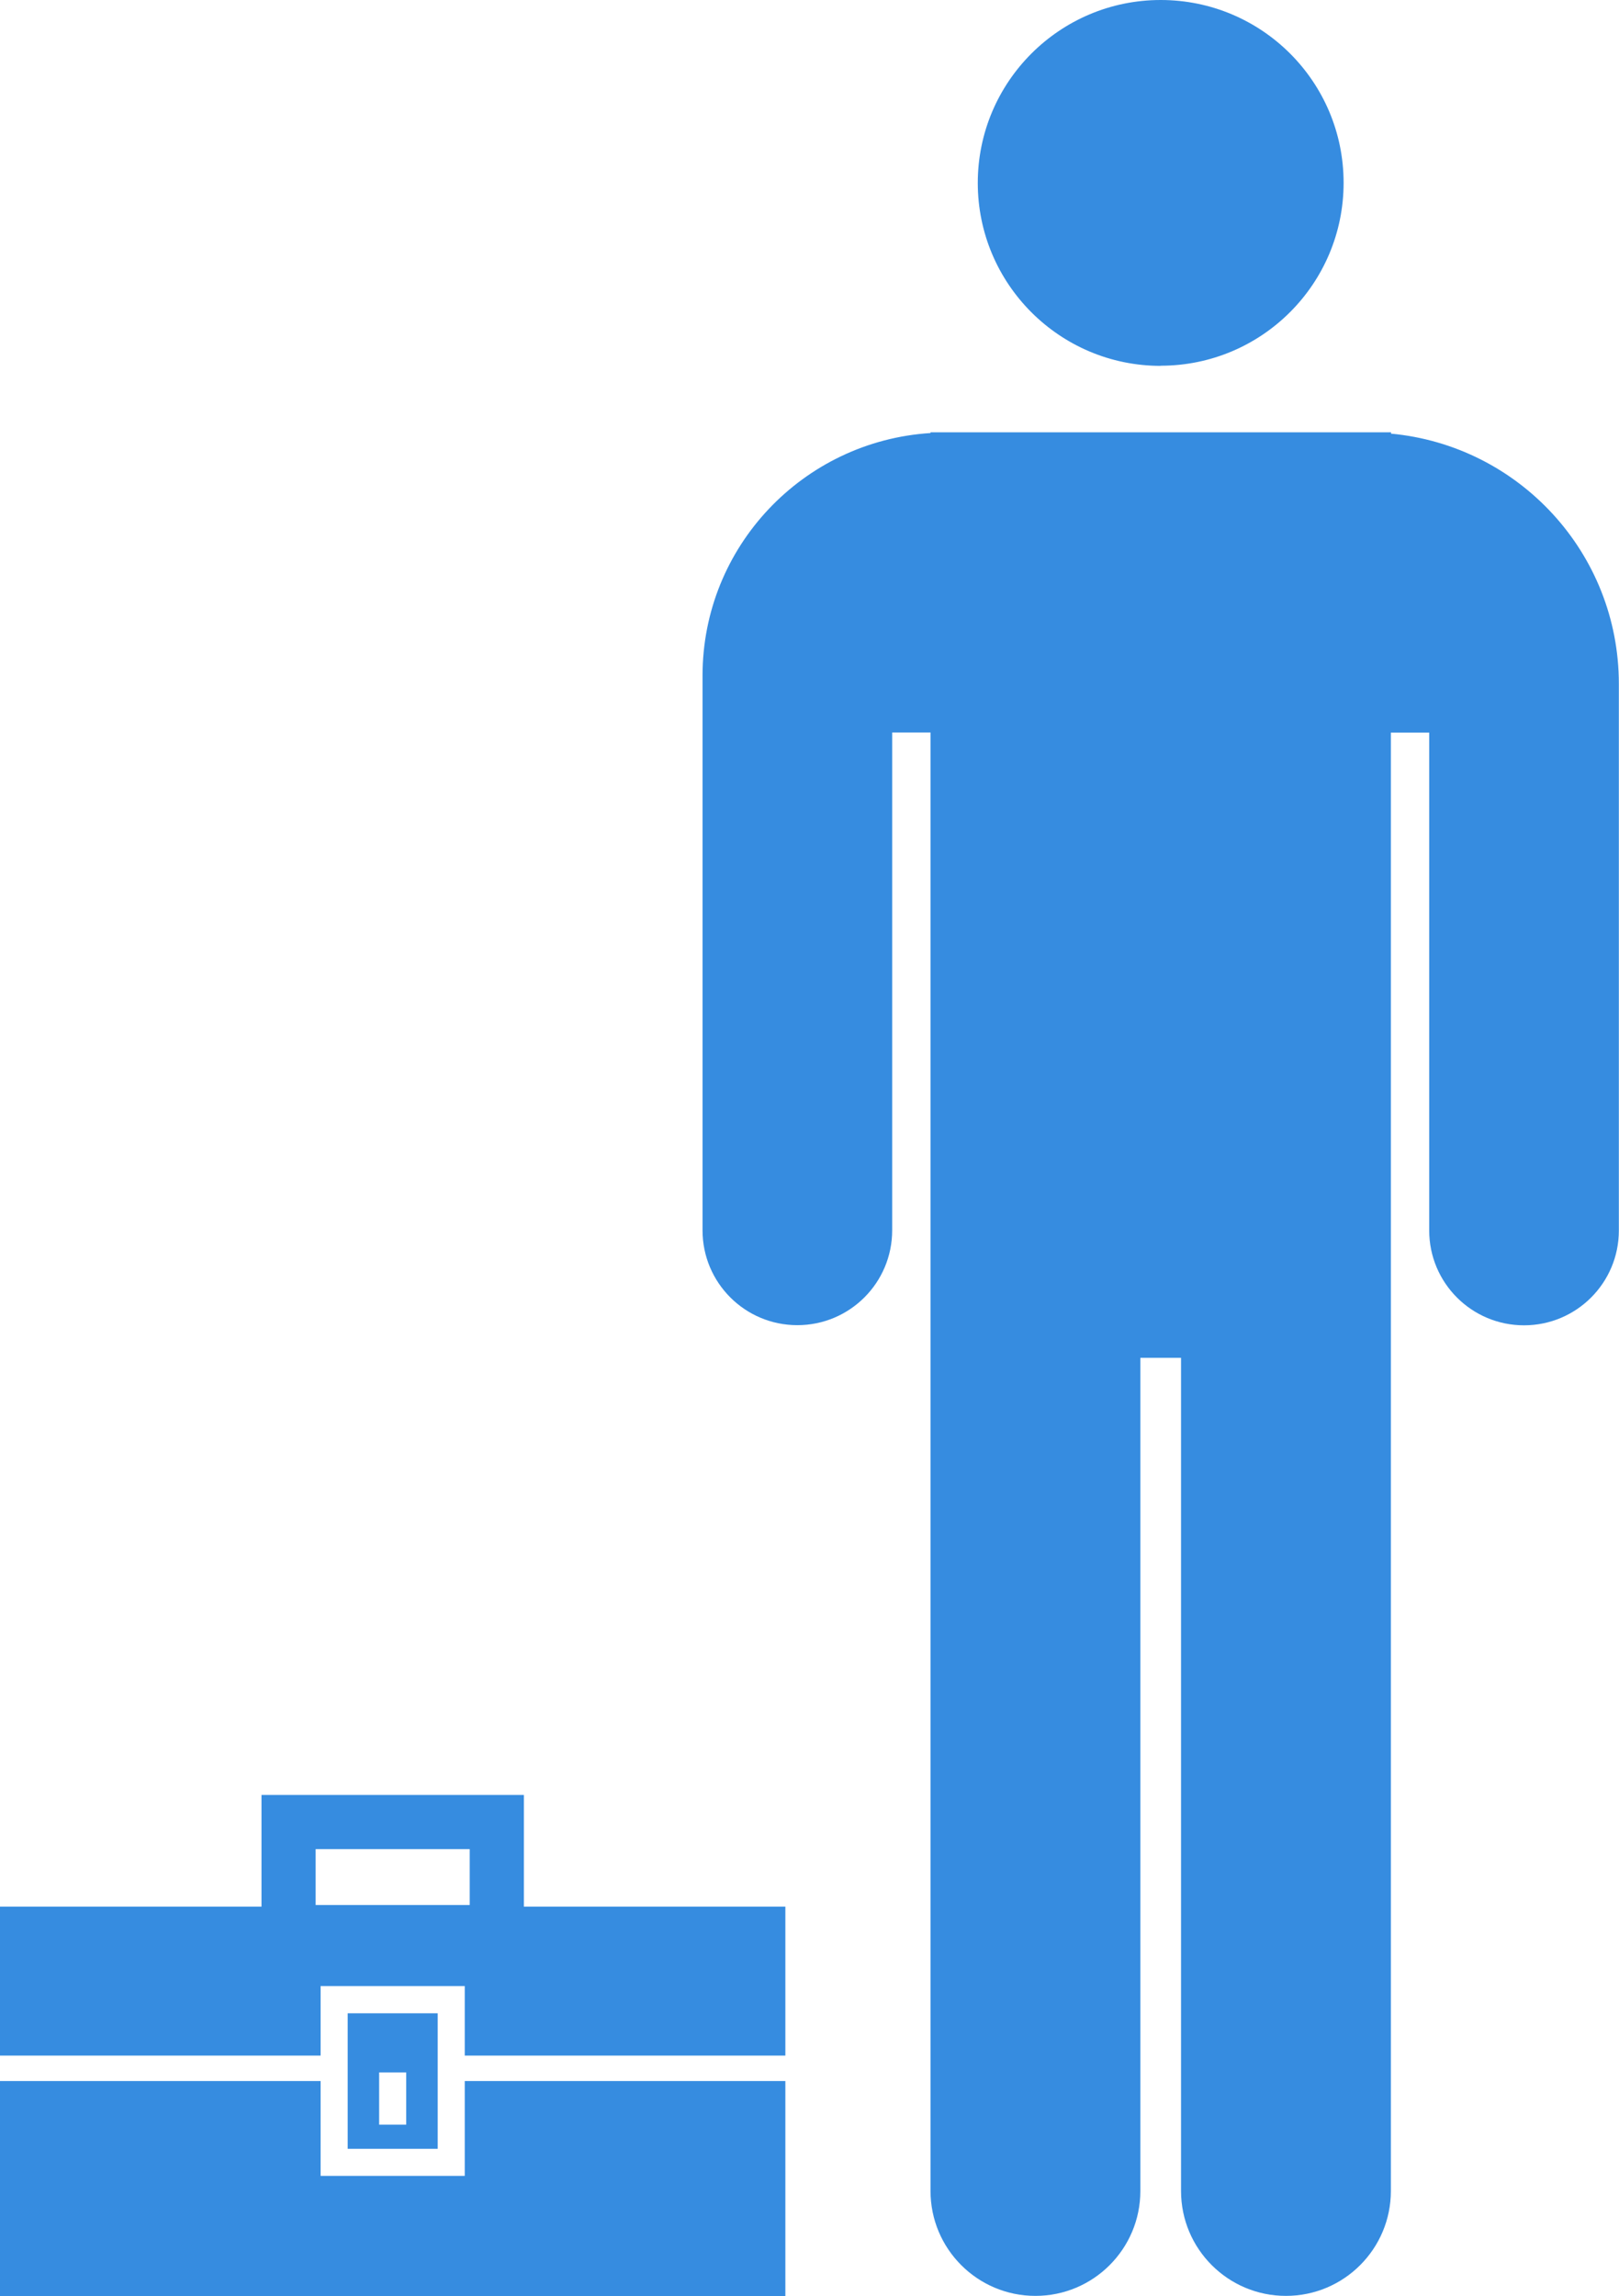
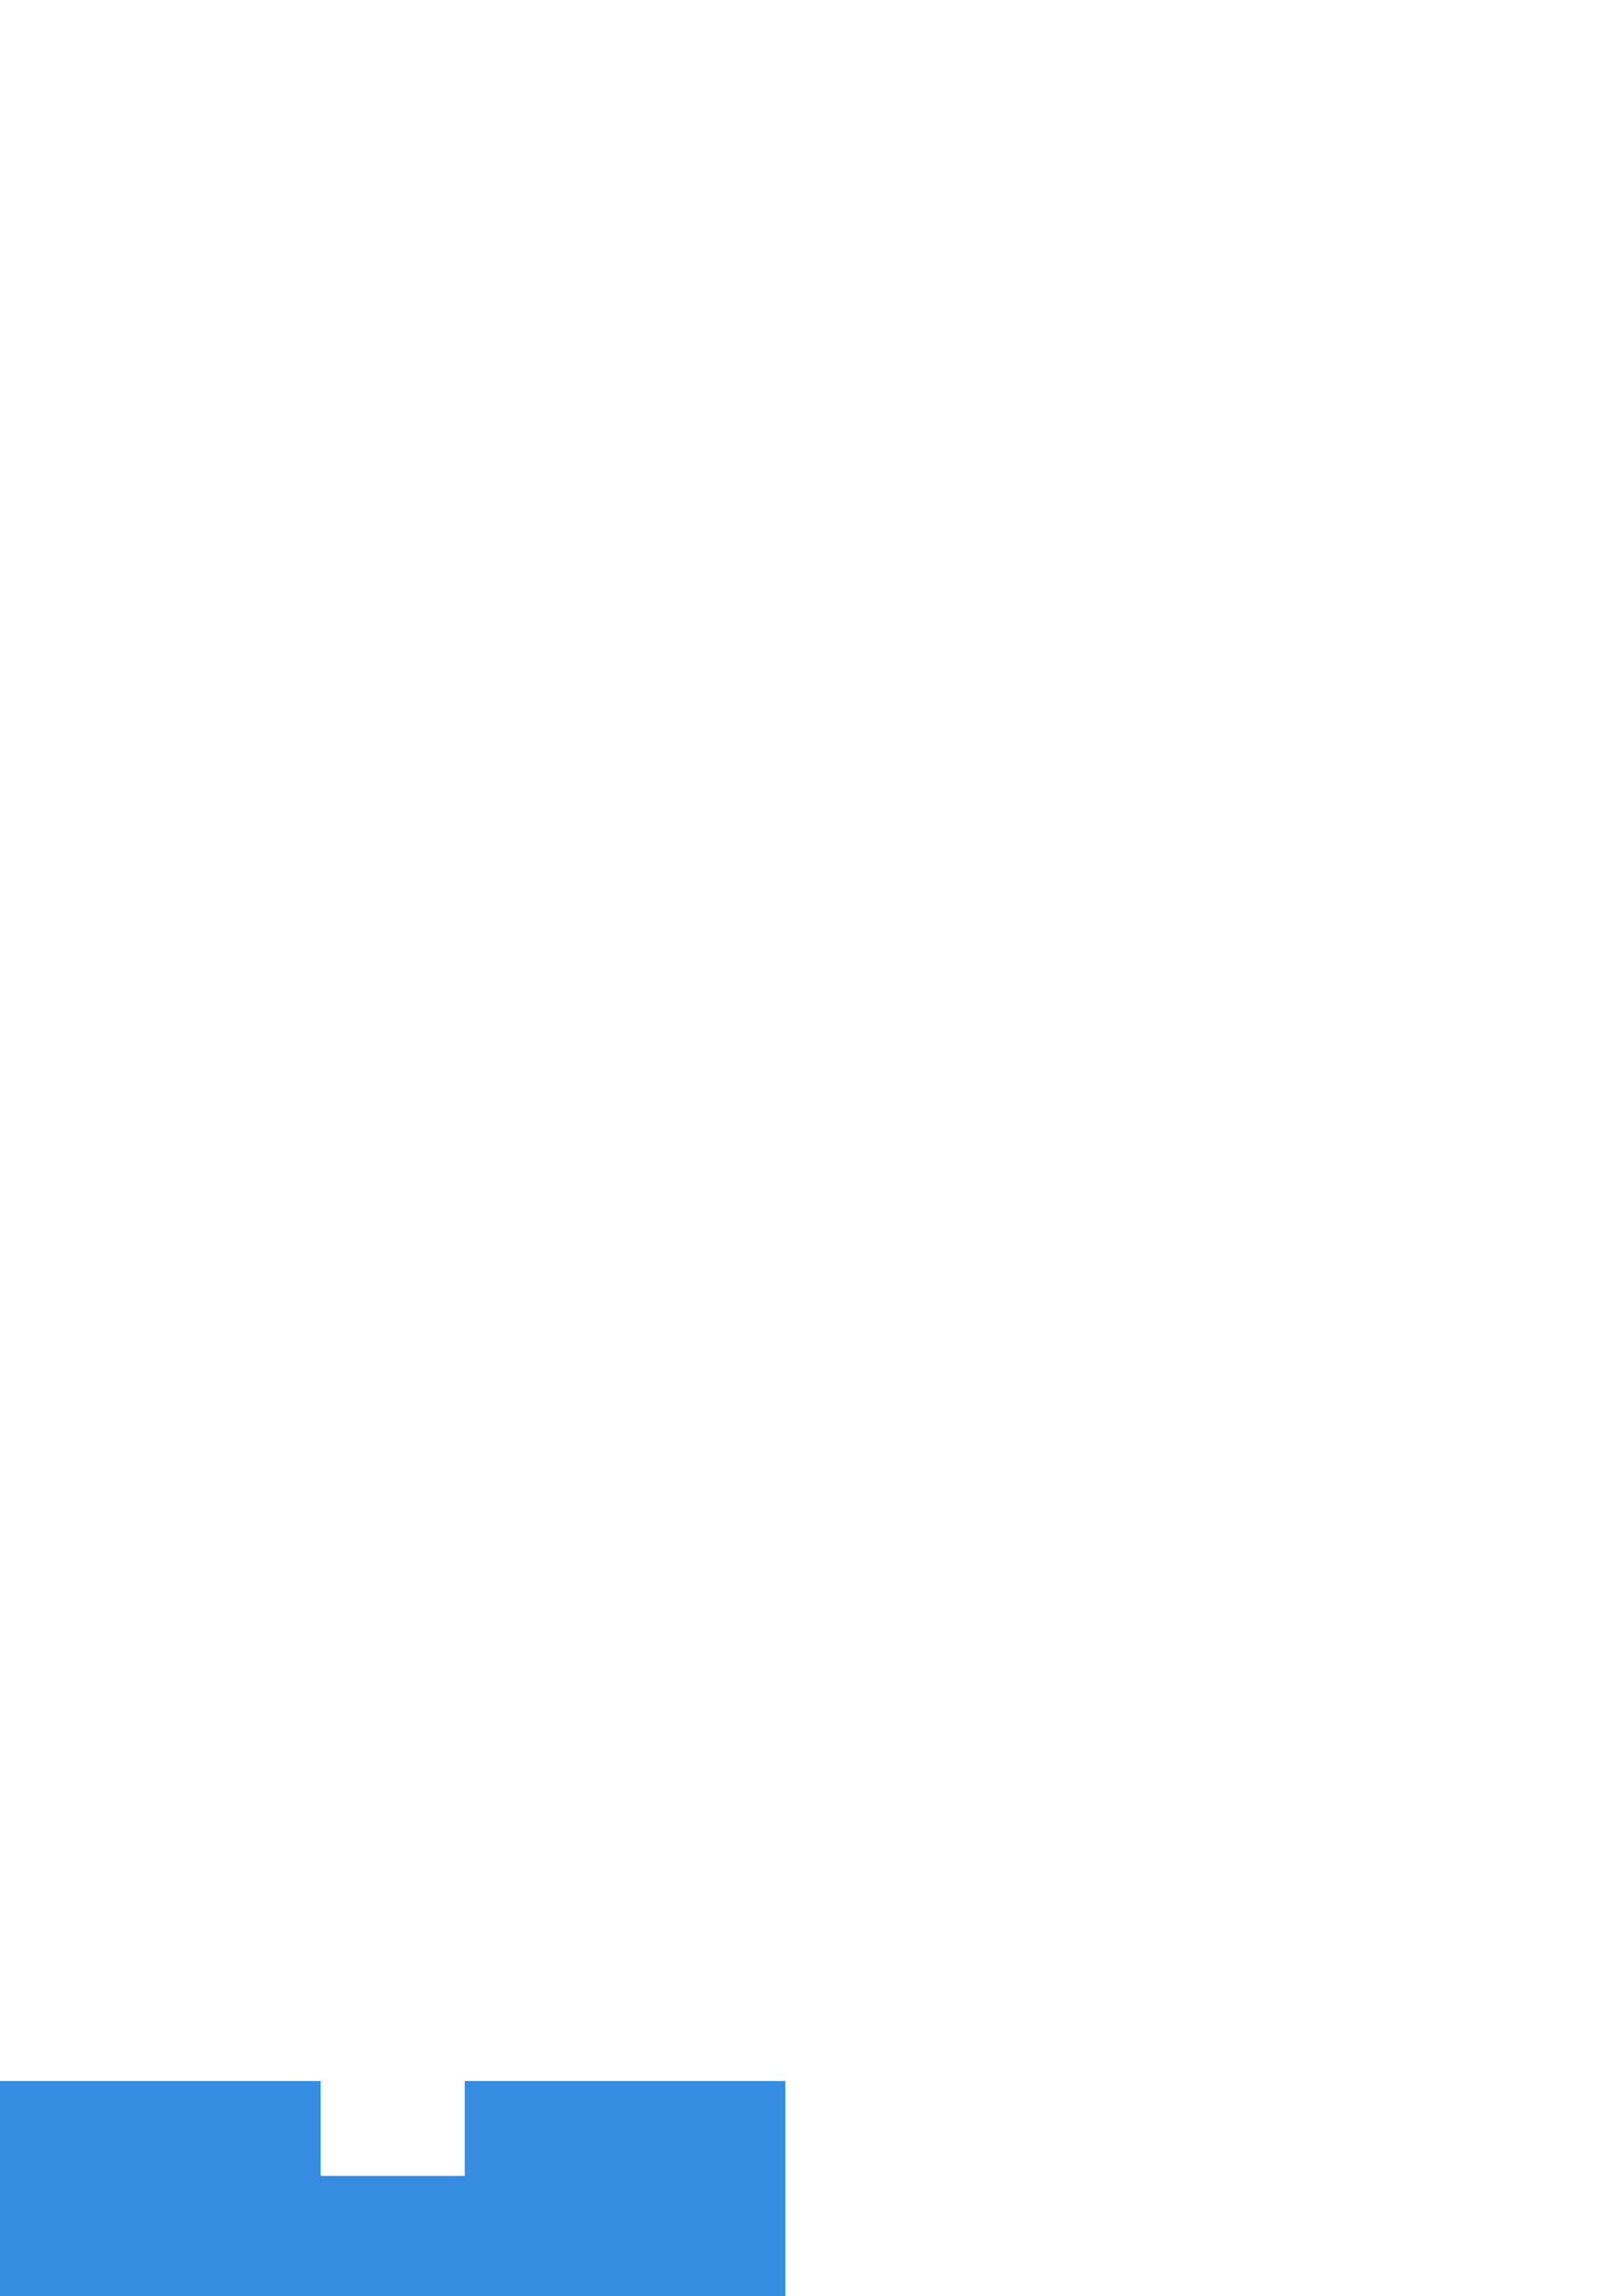
<svg xmlns="http://www.w3.org/2000/svg" id="Layer_2" viewBox="0 0 110.64 156.89">
  <defs>
    <style>.cls-1{fill:none;}.cls-2{fill:#368ce0;}.cls-3{clip-path:url(#clippath);}</style>
    <clipPath id="clippath">
-       <rect class="cls-1" x="0" width="110.64" height="156.89" />
-     </clipPath>
+       </clipPath>
  </defs>
  <g id="Layer_1-2">
    <polygon class="cls-2" points="31.76 142.2 31.76 148.68 21.91 148.68 21.91 142.2 0 142.2 0 156.89 53.67 156.89 53.67 142.2 31.76 142.2" />
-     <path class="cls-2" d="M21.57,126.35h10.53v3.82h-10.53v-3.82ZM17.87,122.65v7.63H0v10.18h21.91v-4.75h9.85v4.75h21.91v-10.18h-17.87v-7.63h-17.93Z" />
-     <path class="cls-2" d="M27.76,145.18h-1.85v-3.57h1.85v3.57ZM23.76,146.83h6.15v-9.26h-6.15v9.26Z" />
    <g class="cls-3">
-       <path class="cls-2" d="M95.06,29.62v-.08h-31.47v.05c-8.69.55-15.58,7.75-15.58,16.58v37.9c0,3.58,2.9,6.48,6.48,6.48s6.48-2.9,6.48-6.48v-34.02h2.62v99.66c0,3.96,3.21,7.17,7.17,7.17s7.17-3.21,7.17-7.17v-56.93h2.78v56.93c0,3.96,3.21,7.17,7.17,7.17s7.17-3.21,7.17-7.17V50.06h2.62v34.02c0,3.58,2.9,6.48,6.48,6.48s6.48-2.9,6.48-6.48v-37.35c0-8.95-6.84-16.29-15.58-17.1" />
-       <path class="cls-2" d="M79.32,24.99c6.9,0,12.5-5.59,12.5-12.5S86.22,0,79.32,0s-12.5,5.6-12.5,12.5,5.6,12.5,12.5,12.5" />
+       <path class="cls-2" d="M79.32,24.99c6.9,0,12.5-5.59,12.5-12.5s-12.5,5.6-12.5,12.5,5.6,12.5,12.5,12.5" />
    </g>
  </g>
</svg>